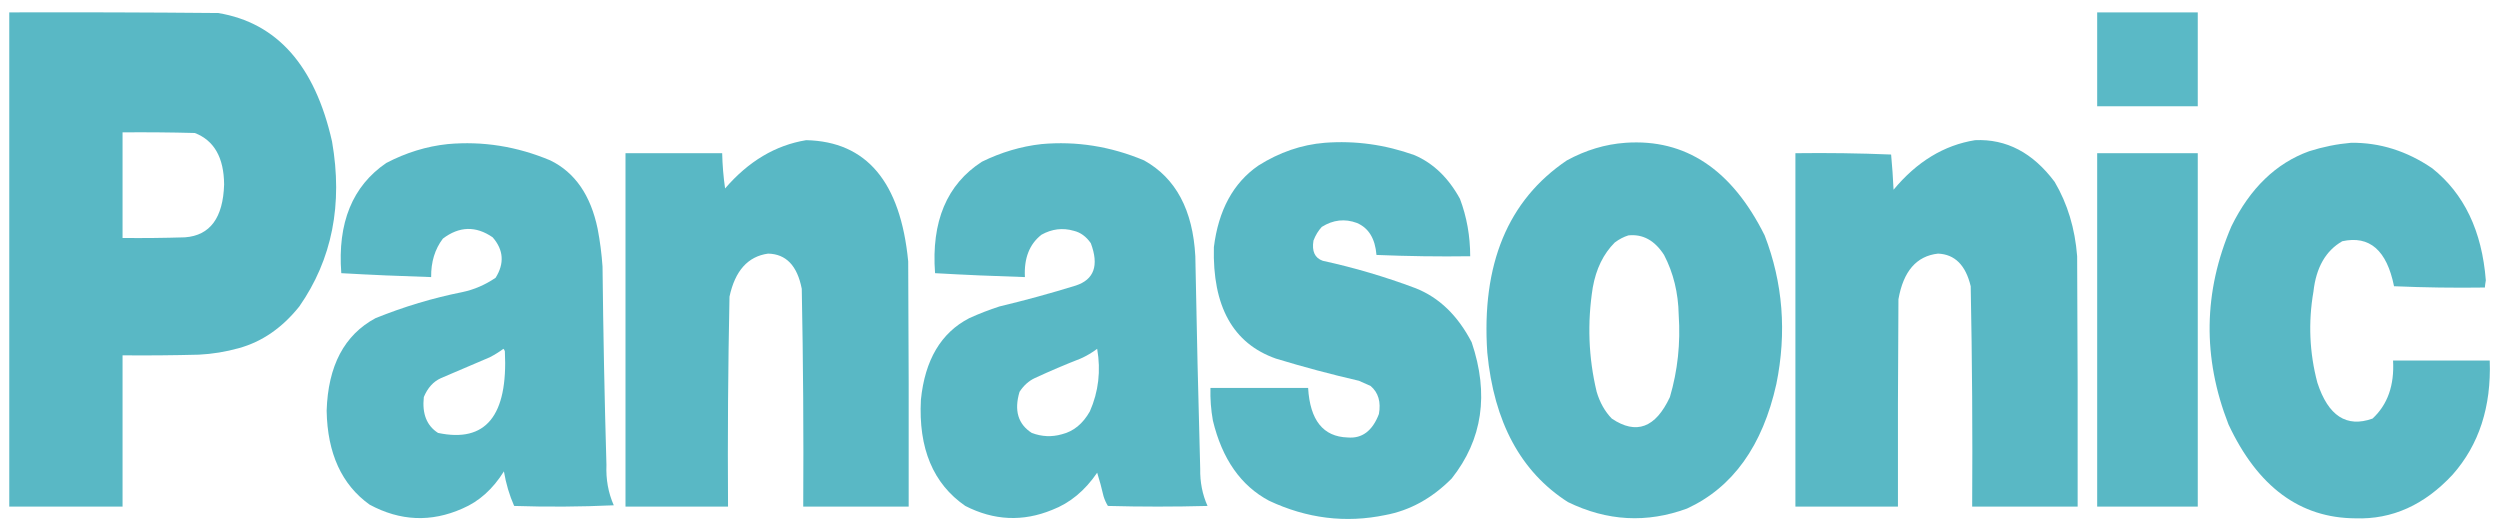
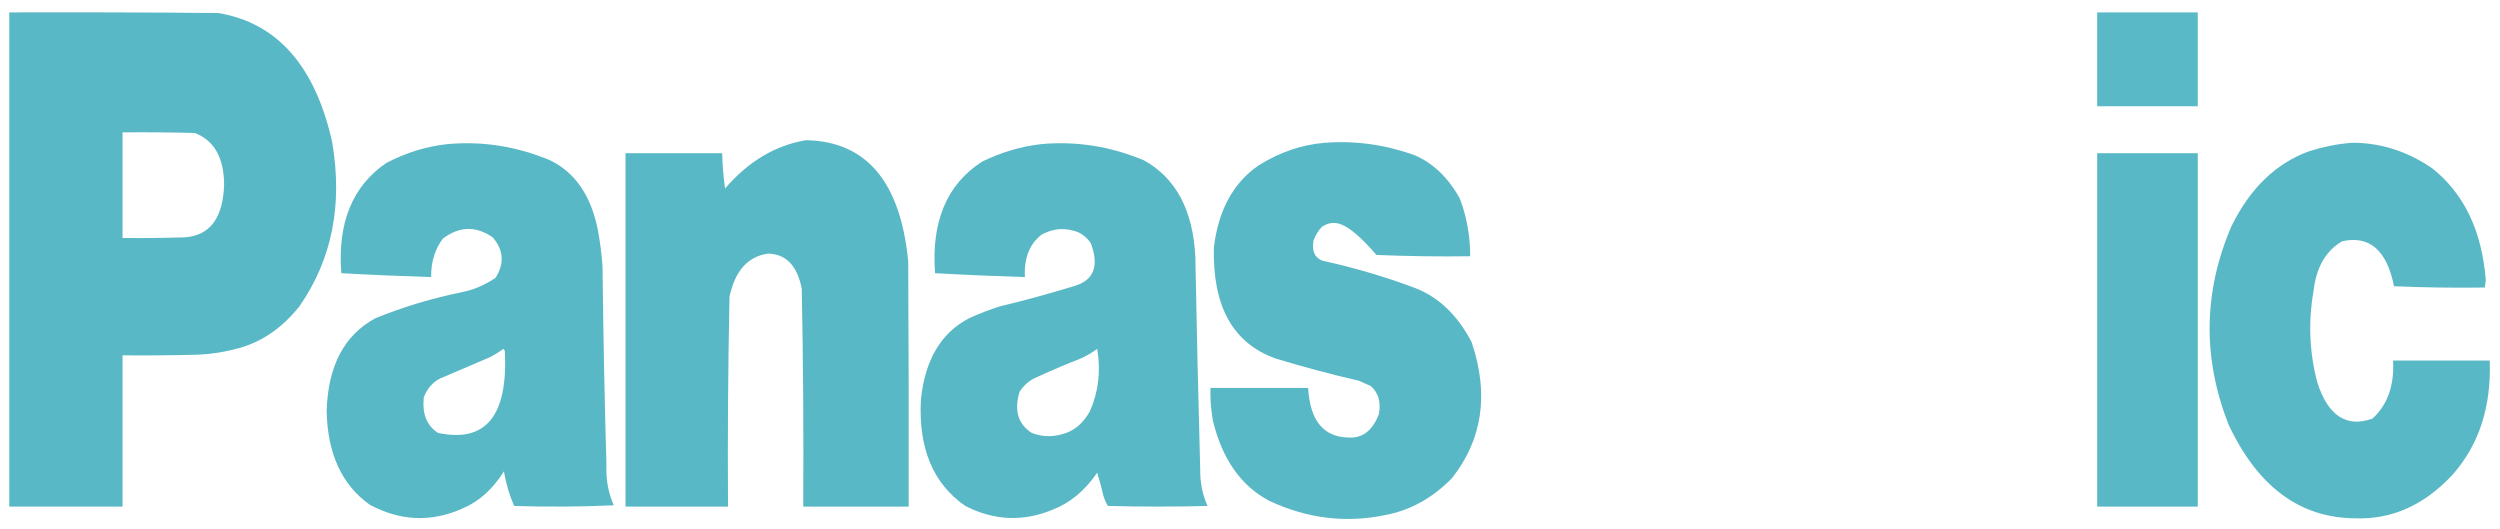
<svg xmlns="http://www.w3.org/2000/svg" width="85" height="18" viewBox="0 0 85 18" fill="none">
  <g clip-path="url(#clip0_215_6483)">
    <path opacity="0.996" fill-rule="evenodd" clip-rule="evenodd" d="M0.315 0.421C2.684 0.414 5.052 0.421 7.421 0.443C9.419 0.776 10.708 2.232 11.289 4.81C11.662 6.95 11.291 8.82 10.177 10.419C9.594 11.148 8.908 11.621 8.118 11.838C7.669 11.963 7.215 12.037 6.757 12.059C5.894 12.081 5.03 12.089 4.167 12.081C4.167 13.796 4.167 15.51 4.167 17.224C2.883 17.224 1.599 17.224 0.315 17.224C0.315 11.623 0.315 6.022 0.315 0.421ZM4.167 4.5C4.986 4.493 5.805 4.5 6.624 4.522C7.281 4.775 7.613 5.359 7.62 6.273C7.585 7.406 7.143 8.005 6.292 8.069C5.584 8.091 4.875 8.099 4.167 8.091C4.167 6.894 4.167 5.697 4.167 4.5Z" fill="#59B8C5" />
    <path opacity="0.992" fill-rule="evenodd" clip-rule="evenodd" d="M71.304 0.421C72.444 0.421 73.584 0.421 74.724 0.421C74.724 1.485 74.724 2.549 74.724 3.614C73.584 3.614 72.444 3.614 71.304 3.614C71.304 2.549 71.304 1.485 71.304 0.421Z" fill="#59B8C5" />
    <path opacity="0.997" fill-rule="evenodd" clip-rule="evenodd" d="M27.409 4.766C29.461 4.81 30.618 6.184 30.879 8.889C30.895 11.668 30.901 14.446 30.895 17.224C29.7 17.224 28.505 17.224 27.31 17.224C27.325 14.755 27.308 12.287 27.26 9.82C27.108 9.034 26.726 8.635 26.114 8.623C25.429 8.718 24.992 9.206 24.803 10.086C24.754 12.464 24.737 14.844 24.753 17.224C23.591 17.224 22.429 17.224 21.267 17.224C21.267 13.219 21.267 9.214 21.267 5.209C22.362 5.209 23.458 5.209 24.554 5.209C24.563 5.612 24.596 6.011 24.653 6.407C25.448 5.484 26.367 4.937 27.409 4.766Z" fill="#59B8C5" />
-     <path opacity="0.997" fill-rule="evenodd" clip-rule="evenodd" d="M67.153 4.766C68.215 4.718 69.117 5.191 69.859 6.185C70.295 6.925 70.55 7.768 70.623 8.712C70.64 11.549 70.645 14.387 70.64 17.224C69.444 17.224 68.249 17.224 67.054 17.224C67.07 14.725 67.053 12.228 67.004 9.732C66.833 9.014 66.462 8.645 65.892 8.623C65.162 8.704 64.714 9.221 64.547 10.175C64.53 12.525 64.525 14.874 64.53 17.224C63.368 17.224 62.206 17.224 61.044 17.224C61.044 13.219 61.044 9.214 61.044 5.209C62.129 5.195 63.213 5.209 64.298 5.254C64.335 5.65 64.363 6.049 64.381 6.451C65.173 5.497 66.097 4.935 67.153 4.766Z" fill="#59B8C5" />
-     <path opacity="0.993" fill-rule="evenodd" clip-rule="evenodd" d="M45.04 4.855C46.076 4.776 47.094 4.916 48.095 5.276C48.732 5.55 49.247 6.045 49.639 6.761C49.87 7.375 49.986 8.025 49.987 8.712C48.925 8.727 47.862 8.712 46.8 8.668C46.756 8.113 46.534 7.751 46.136 7.581C45.725 7.428 45.327 7.473 44.941 7.714C44.821 7.844 44.727 7.999 44.658 8.18C44.598 8.543 44.703 8.772 44.974 8.867C46.038 9.098 47.09 9.409 48.128 9.798C48.929 10.114 49.565 10.727 50.037 11.638C50.633 13.402 50.406 14.947 49.356 16.271C48.687 16.944 47.935 17.357 47.099 17.512C45.75 17.792 44.433 17.629 43.148 17.025C42.19 16.515 41.553 15.606 41.238 14.298C41.173 13.934 41.145 13.564 41.155 13.19C42.262 13.19 43.369 13.19 44.476 13.19C44.54 14.287 44.988 14.849 45.82 14.874C46.31 14.917 46.664 14.651 46.883 14.076C46.957 13.665 46.863 13.347 46.601 13.123C46.468 13.064 46.335 13.005 46.202 12.946C45.257 12.728 44.316 12.477 43.38 12.192C41.923 11.679 41.22 10.416 41.272 8.402C41.429 7.142 41.933 6.218 42.782 5.631C43.501 5.177 44.254 4.919 45.04 4.855Z" fill="#59B8C5" />
-     <path opacity="0.994" fill-rule="evenodd" clip-rule="evenodd" d="M55.266 4.855C57.304 4.711 58.881 5.761 59.998 8.003C60.62 9.615 60.753 11.3 60.396 13.057C59.926 15.163 58.913 16.574 57.358 17.291C55.989 17.794 54.639 17.72 53.307 17.069C51.708 16.044 50.795 14.352 50.568 11.993C50.365 8.987 51.267 6.807 53.274 5.453C53.917 5.103 54.581 4.903 55.266 4.855ZM55.366 8.003C55.856 7.952 56.26 8.174 56.578 8.668C56.896 9.278 57.062 9.958 57.076 10.707C57.141 11.671 57.041 12.602 56.777 13.5C56.289 14.548 55.631 14.792 54.801 14.232C54.569 13.994 54.397 13.691 54.287 13.323C54.008 12.158 53.964 10.975 54.154 9.776C54.267 9.141 54.516 8.631 54.901 8.246C55.051 8.133 55.206 8.052 55.366 8.003Z" fill="#59B8C5" />
+     <path opacity="0.993" fill-rule="evenodd" clip-rule="evenodd" d="M45.04 4.855C46.076 4.776 47.094 4.916 48.095 5.276C48.732 5.55 49.247 6.045 49.639 6.761C49.87 7.375 49.986 8.025 49.987 8.712C48.925 8.727 47.862 8.712 46.8 8.668C45.725 7.428 45.327 7.473 44.941 7.714C44.821 7.844 44.727 7.999 44.658 8.18C44.598 8.543 44.703 8.772 44.974 8.867C46.038 9.098 47.09 9.409 48.128 9.798C48.929 10.114 49.565 10.727 50.037 11.638C50.633 13.402 50.406 14.947 49.356 16.271C48.687 16.944 47.935 17.357 47.099 17.512C45.75 17.792 44.433 17.629 43.148 17.025C42.19 16.515 41.553 15.606 41.238 14.298C41.173 13.934 41.145 13.564 41.155 13.19C42.262 13.19 43.369 13.19 44.476 13.19C44.54 14.287 44.988 14.849 45.82 14.874C46.31 14.917 46.664 14.651 46.883 14.076C46.957 13.665 46.863 13.347 46.601 13.123C46.468 13.064 46.335 13.005 46.202 12.946C45.257 12.728 44.316 12.477 43.38 12.192C41.923 11.679 41.22 10.416 41.272 8.402C41.429 7.142 41.933 6.218 42.782 5.631C43.501 5.177 44.254 4.919 45.04 4.855Z" fill="#59B8C5" />
    <path opacity="0.994" fill-rule="evenodd" clip-rule="evenodd" d="M15.224 4.899C16.413 4.792 17.575 4.977 18.71 5.453C19.547 5.862 20.084 6.638 20.32 7.781C20.401 8.204 20.456 8.632 20.486 9.067C20.51 11.314 20.554 13.56 20.619 15.806C20.599 16.3 20.682 16.758 20.868 17.18C19.739 17.232 18.61 17.239 17.481 17.202C17.32 16.837 17.204 16.445 17.133 16.027C16.757 16.63 16.287 17.051 15.722 17.291C14.658 17.764 13.607 17.719 12.567 17.158C11.619 16.48 11.132 15.416 11.106 13.966C11.153 12.438 11.706 11.389 12.767 10.818C13.735 10.426 14.72 10.131 15.722 9.931C16.119 9.848 16.495 9.685 16.851 9.444C17.156 8.955 17.123 8.497 16.751 8.069C16.18 7.675 15.616 7.69 15.058 8.113C14.786 8.471 14.653 8.907 14.659 9.421C13.641 9.39 12.622 9.346 11.604 9.288C11.473 7.577 11.982 6.328 13.132 5.542C13.809 5.188 14.506 4.974 15.224 4.899ZM17.116 11.86C17.14 11.878 17.157 11.908 17.166 11.948C17.273 14.14 16.515 15.064 14.892 14.719C14.508 14.472 14.348 14.066 14.41 13.5C14.54 13.187 14.734 12.973 14.991 12.857C15.545 12.621 16.098 12.384 16.651 12.148C16.814 12.064 16.969 11.968 17.116 11.86Z" fill="#59B8C5" />
    <path opacity="0.994" fill-rule="evenodd" clip-rule="evenodd" d="M35.411 4.899C36.6 4.792 37.763 4.977 38.898 5.453C39.977 6.054 40.558 7.141 40.641 8.712C40.685 11.121 40.741 13.53 40.807 15.939C40.799 16.393 40.882 16.814 41.056 17.202C39.927 17.232 38.798 17.232 37.669 17.202C37.607 17.102 37.557 16.991 37.52 16.87C37.458 16.598 37.385 16.332 37.304 16.072C36.887 16.683 36.378 17.104 35.776 17.335C34.78 17.745 33.795 17.701 32.821 17.202C31.726 16.447 31.223 15.243 31.311 13.589C31.448 12.237 31.996 11.313 32.954 10.818C33.293 10.664 33.636 10.531 33.983 10.419C34.851 10.211 35.715 9.975 36.573 9.71C37.2 9.507 37.371 9.027 37.088 8.269C36.931 8.042 36.737 7.901 36.507 7.847C36.132 7.738 35.766 7.783 35.411 7.98C35.001 8.3 34.813 8.78 34.847 9.421C33.828 9.39 32.81 9.346 31.792 9.288C31.661 7.531 32.193 6.268 33.386 5.498C34.044 5.176 34.72 4.976 35.411 4.899ZM37.304 11.86C37.433 12.608 37.35 13.318 37.055 13.988C36.817 14.408 36.502 14.666 36.108 14.764C35.762 14.864 35.419 14.849 35.079 14.719C34.614 14.421 34.475 13.955 34.664 13.323C34.805 13.107 34.977 12.952 35.179 12.857C35.695 12.618 36.215 12.396 36.739 12.192C36.938 12.104 37.126 11.993 37.304 11.86Z" fill="#59B8C5" />
    <path opacity="0.994" fill-rule="evenodd" clip-rule="evenodd" d="M79.936 4.855C80.909 4.843 81.828 5.132 82.692 5.719C83.779 6.582 84.387 7.853 84.518 9.532C84.504 9.613 84.492 9.694 84.485 9.776C83.455 9.791 82.426 9.776 81.397 9.732C81.151 8.508 80.565 7.998 79.637 8.202C79.075 8.525 78.749 9.094 78.658 9.909C78.476 10.96 78.521 11.995 78.791 13.012C79.159 14.142 79.784 14.548 80.666 14.232C81.178 13.759 81.411 13.101 81.364 12.259C82.46 12.259 83.555 12.259 84.651 12.259C84.707 13.83 84.287 15.123 83.389 16.138C82.43 17.171 81.329 17.666 80.085 17.623C78.2 17.614 76.761 16.55 75.769 14.431C74.881 12.164 74.914 9.917 75.869 7.692C76.505 6.399 77.385 5.55 78.508 5.143C78.983 4.992 79.459 4.896 79.936 4.855Z" fill="#59B8C5" />
    <path opacity="0.998" fill-rule="evenodd" clip-rule="evenodd" d="M71.304 5.209C72.444 5.209 73.584 5.209 74.724 5.209C74.724 9.214 74.724 13.219 74.724 17.224C73.584 17.224 72.444 17.224 71.304 17.224C71.304 13.219 71.304 9.214 71.304 5.209Z" fill="#59B8C5" />
  </g>
  <defs>
    <clipPath id="clip0_215_6483">
      <rect width="85" height="18" fill="white" />
    </clipPath>
  </defs>
</svg>